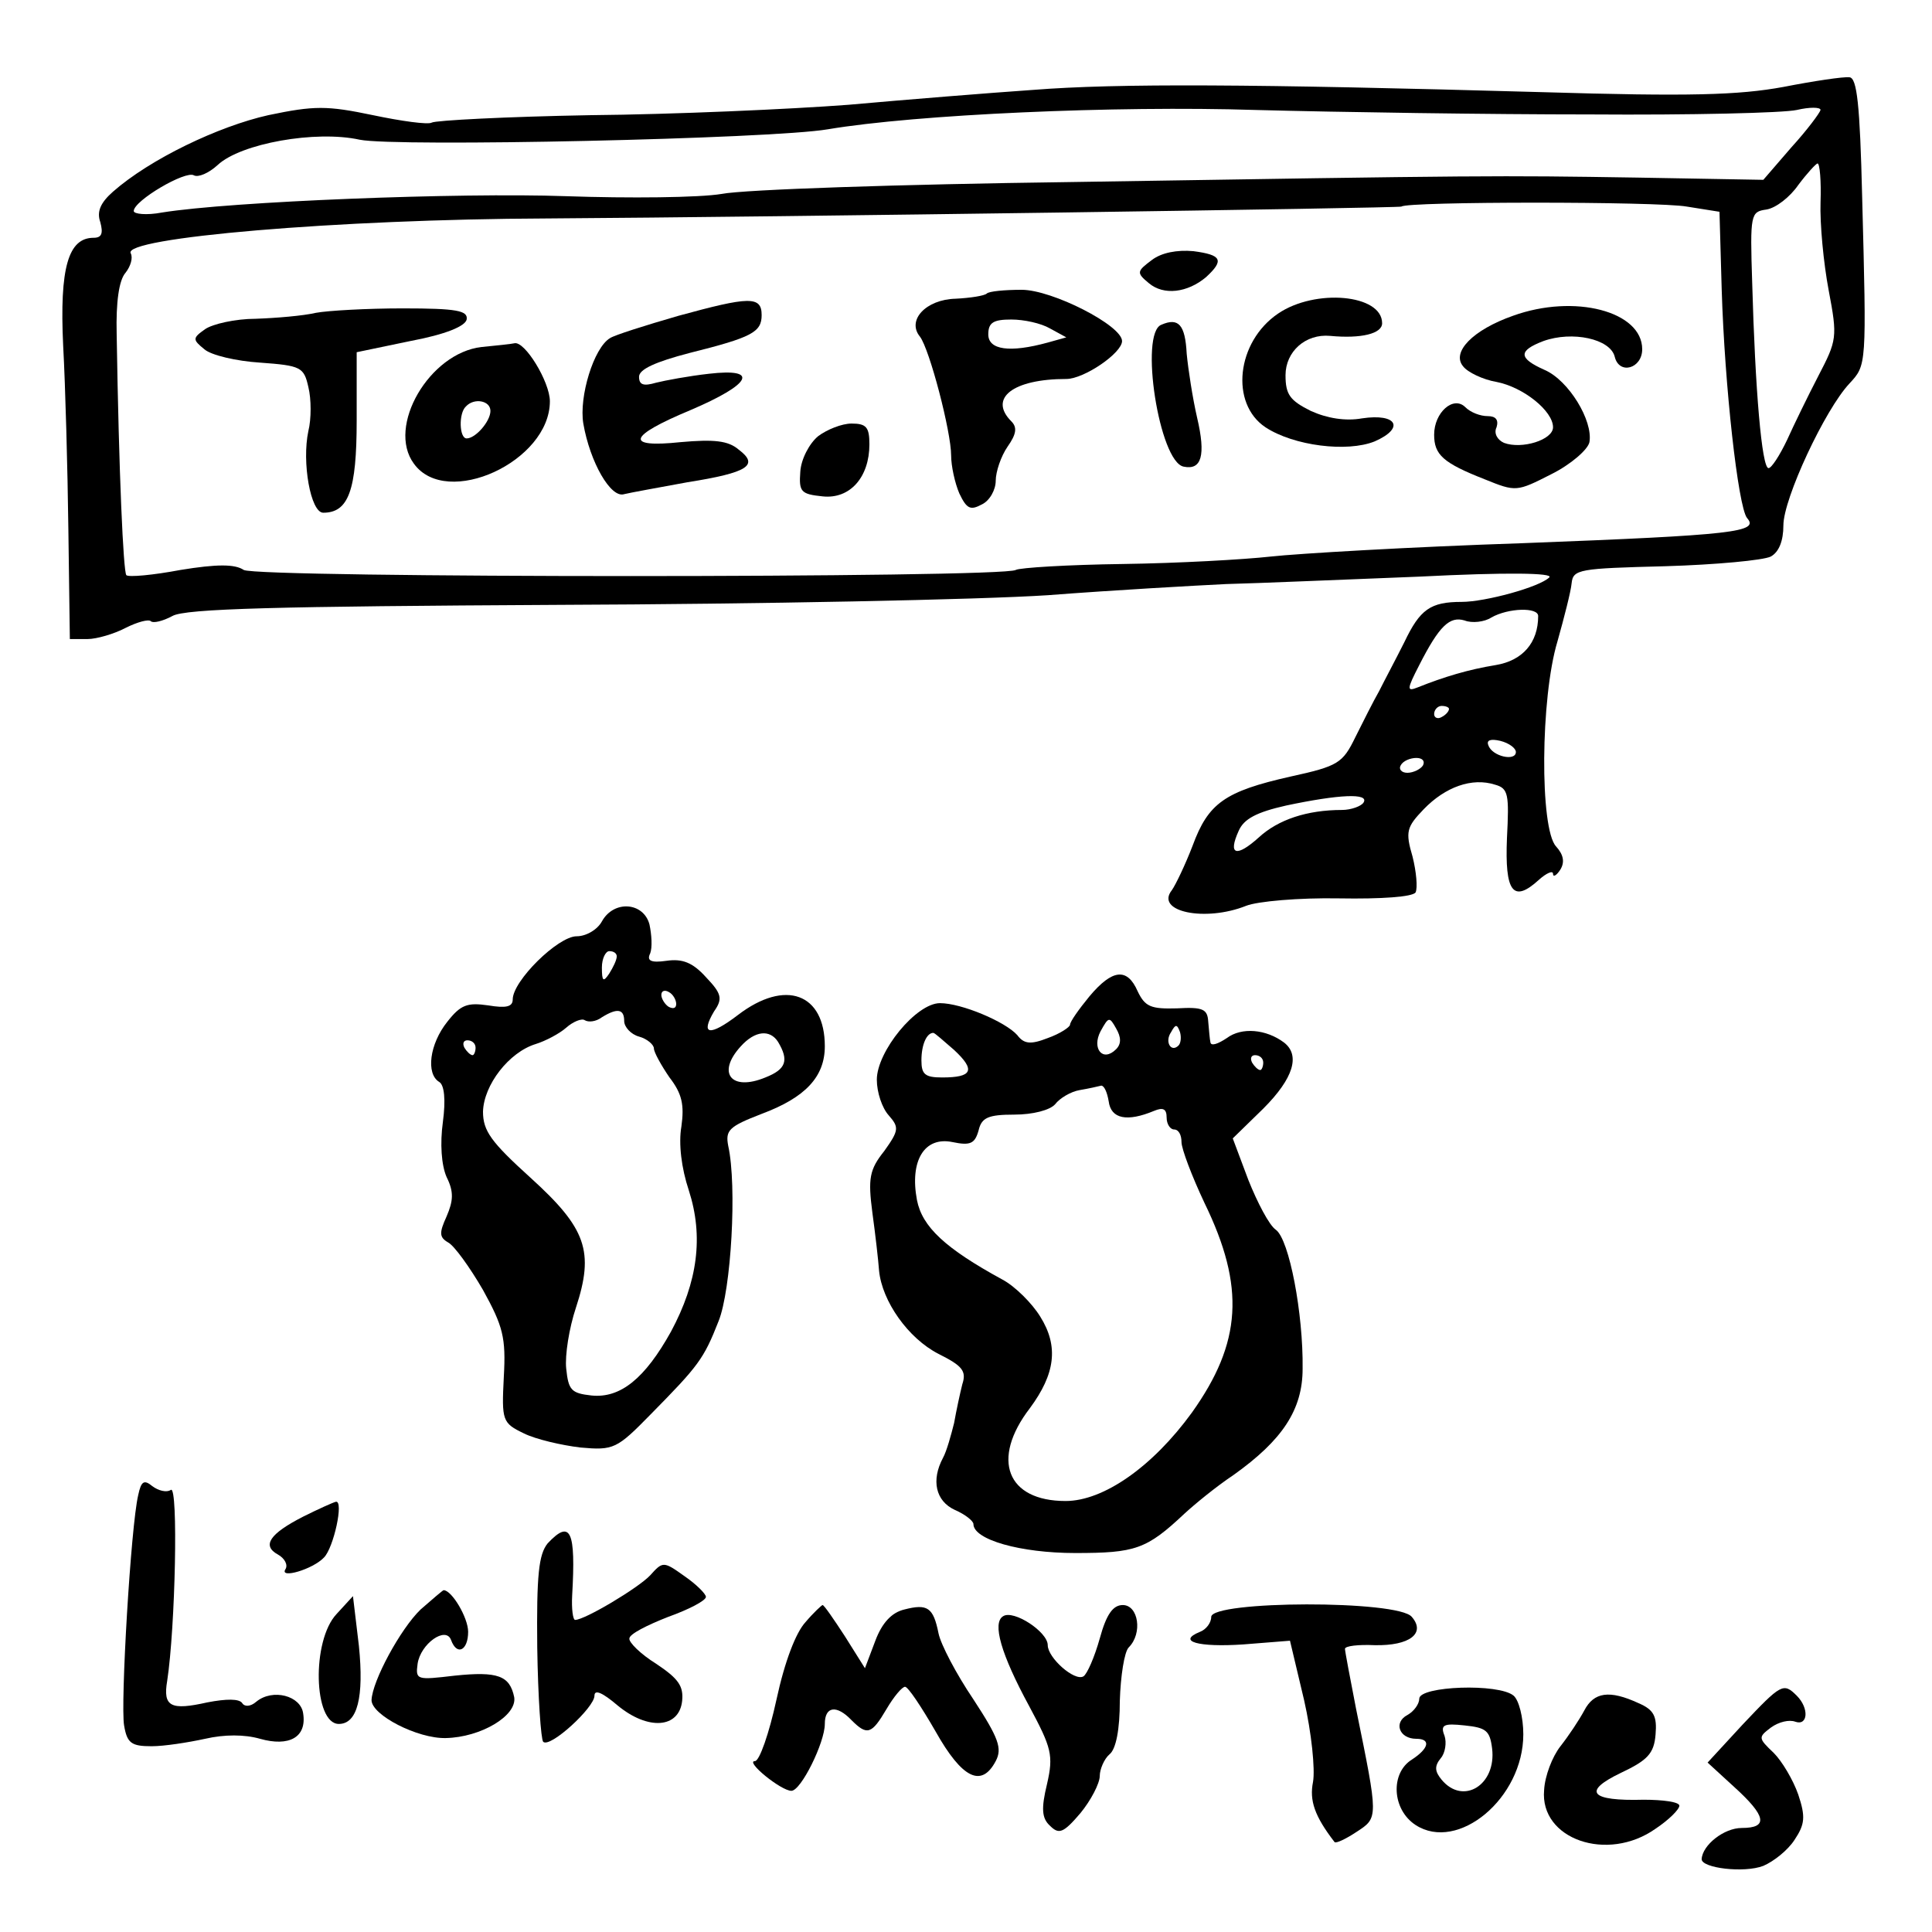
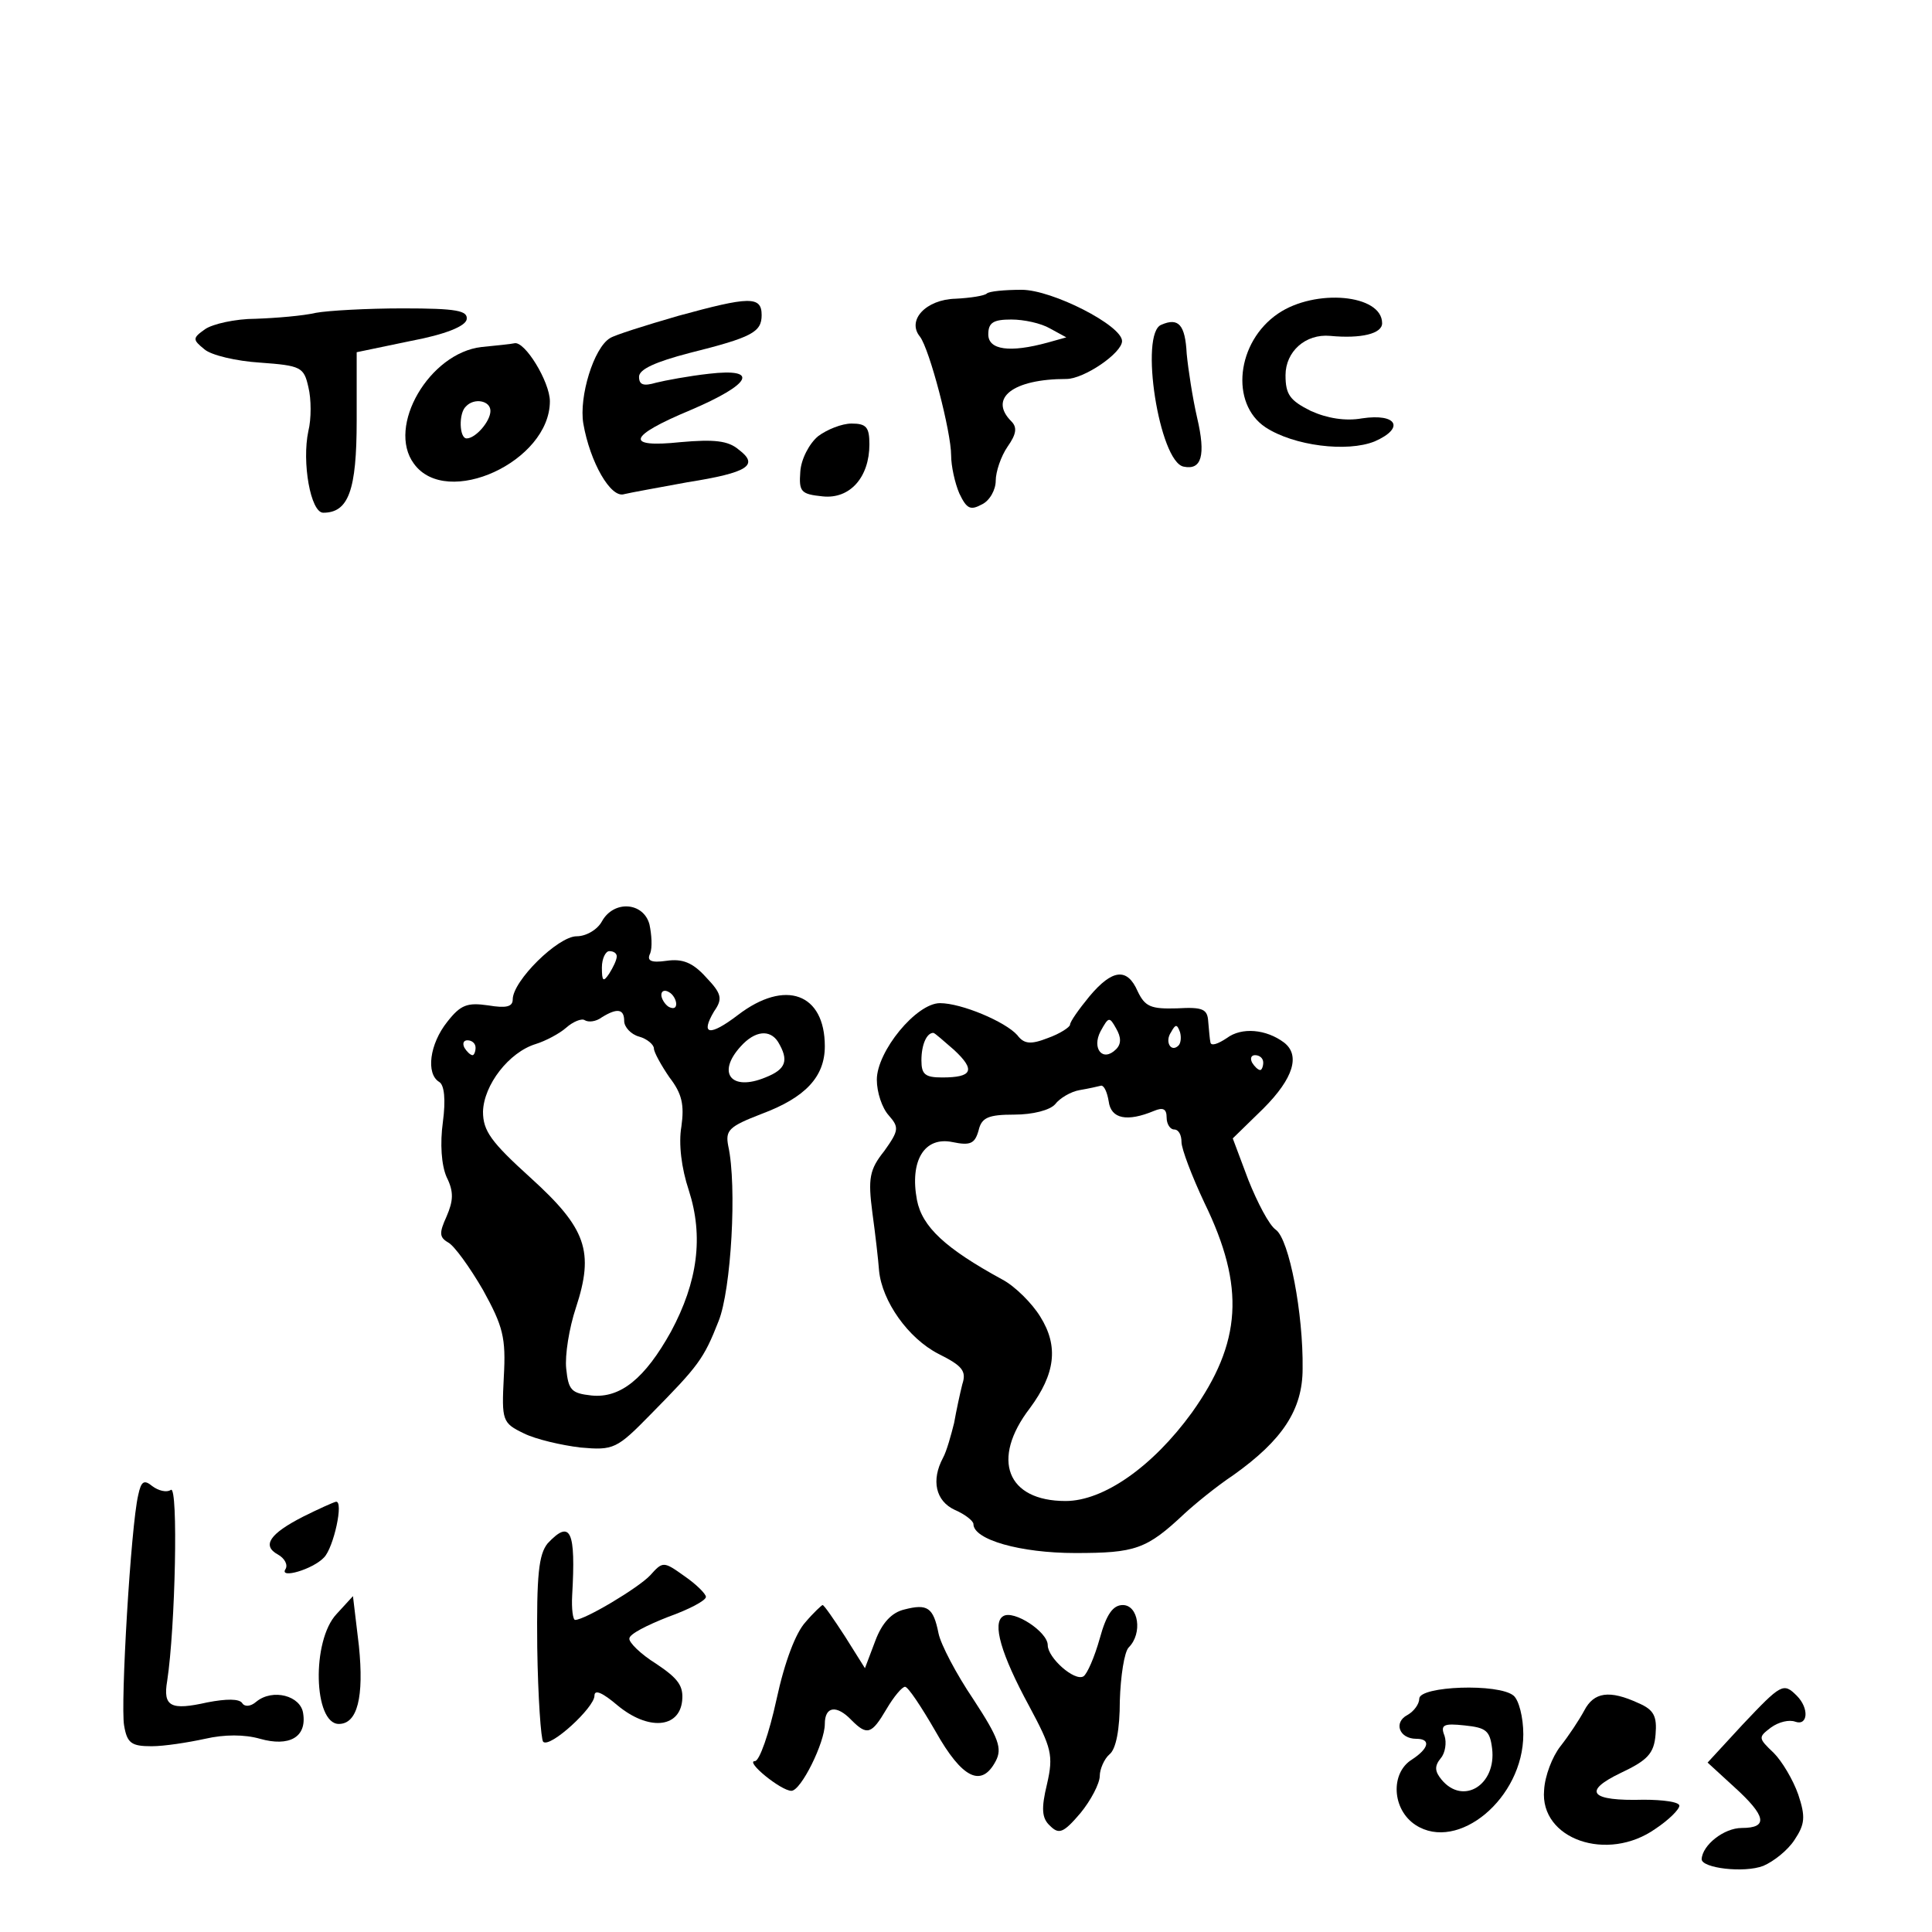
<svg xmlns="http://www.w3.org/2000/svg" version="1.0" width="260pt" height="260pt" viewBox="0 0 260 260" preserveAspectRatio="xMidYMid meet">
  <g transform="translate(0,260) scale(0.1,-0.1)" fill="#000000" stroke="none">
-     <path d="M2400 2483 c-60 -11 -126 -13 -325 -7 -391 11 -571 12 -685 3 -58 -4 -170 -13 -248 -20 -79 -6 -236 -13 -348 -14 -112 -2 -208 -7 -213 -10 -5 -3 -41 2 -79 10 -62 13 -79 13 -141 0 -67 -15 -159 -59 -209 -103 -17 -15 -22 -27 -17 -41 4 -15 2 -21 -9 -21 -34 0 -46 -40 -41 -145 3 -55 6 -166 7 -247 l2 -148 24 0 c12 0 36 7 51 15 16 8 31 12 34 9 3 -3 16 0 29 7 17 10 143 13 518 15 272 1 569 7 660 13 91 7 199 13 240 15 41 1 158 6 260 10 118 6 181 5 175 -1 -13 -13 -86 -33 -118 -33 -42 0 -56 -10 -77 -54 -11 -22 -27 -52 -34 -66 -8 -14 -22 -42 -32 -62 -17 -35 -23 -39 -87 -53 -89 -20 -111 -36 -132 -93 -10 -26 -23 -53 -28 -60 -23 -29 45 -43 100 -21 15 6 71 11 125 10 57 -1 99 2 103 8 3 6 1 28 -4 48 -10 34 -8 40 15 64 29 30 65 43 96 33 18 -5 19 -13 16 -72 -3 -72 8 -88 43 -56 10 9 19 13 19 8 0 -5 5 -2 10 6 6 10 4 20 -6 31 -22 24 -21 200 2 276 9 32 18 67 19 78 2 19 10 20 126 23 68 2 132 8 142 13 11 6 17 21 17 42 0 36 56 156 89 191 23 25 23 23 17 251 -3 125 -7 160 -17 161 -8 1 -48 -5 -89 -13z m-260 -37 c135 -1 260 2 278 6 17 4 32 4 32 0 -1 -4 -18 -27 -39 -50 l-38 -44 -169 3 c-192 3 -200 3 -764 -6 -228 -3 -439 -10 -469 -16 -30 -5 -124 -6 -210 -3 -142 5 -450 -7 -543 -22 -21 -4 -38 -2 -38 2 0 14 70 55 81 48 6 -3 20 3 32 14 31 29 132 47 191 34 48 -10 554 1 630 14 119 20 387 32 576 26 113 -3 315 -6 450 -6z m310 -118 c-1 -29 4 -82 11 -119 12 -63 11 -67 -14 -115 -14 -27 -33 -66 -42 -86 -10 -21 -21 -38 -25 -38 -9 0 -18 105 -22 250 -3 92 -2 95 19 98 13 2 32 17 43 33 12 16 24 29 26 29 3 0 5 -24 4 -52z m-180 -6 l44 -7 3 -105 c4 -130 22 -291 34 -307 17 -19 -15 -23 -302 -34 -151 -5 -303 -14 -339 -18 -36 -4 -125 -9 -199 -10 -74 -1 -139 -5 -144 -8 -18 -11 -1020 -11 -1039 0 -12 8 -36 8 -85 0 -37 -7 -70 -10 -73 -7 -4 5 -10 135 -13 325 -1 42 3 72 12 82 7 9 10 20 7 26 -13 21 279 46 559 47 317 2 1148 14 1151 16 7 7 345 7 384 0z m-200 -551 c0 -36 -21 -60 -57 -66 -37 -6 -70 -16 -105 -30 -15 -6 -15 -3 2 30 27 53 41 66 61 60 10 -4 27 -2 36 4 23 13 63 14 63 2z m-120 -125 c0 -3 -4 -8 -10 -11 -5 -3 -10 -1 -10 4 0 6 5 11 10 11 6 0 10 -2 10 -4z m90 -58 c0 -13 -32 -6 -37 9 -3 7 3 9 16 6 12 -3 21 -10 21 -15z m-125 -18 c-3 -5 -13 -10 -21 -10 -8 0 -12 5 -9 10 3 6 13 10 21 10 8 0 12 -4 9 -10z m-80 -50 c-3 -5 -17 -10 -29 -10 -47 0 -86 -13 -112 -37 -30 -27 -42 -24 -27 9 7 16 24 25 64 34 71 15 112 17 104 4z" />
-     <path d="M1550 2250 c-20 -15 -21 -17 -4 -31 20 -17 52 -13 77 8 25 23 21 30 -17 35 -22 2 -43 -2 -56 -12z" />
    <path d="M1328 2205 c-3 -3 -22 -6 -42 -7 -40 -1 -66 -29 -48 -51 13 -17 42 -128 42 -160 0 -14 5 -37 11 -51 10 -21 15 -23 30 -15 11 5 19 20 19 32 0 12 7 33 16 46 12 17 13 26 5 34 -31 31 2 57 74 57 24 0 75 35 75 51 0 21 -94 69 -135 69 -23 0 -44 -2 -47 -5z m85 -47 l22 -12 -25 -7 c-51 -14 -80 -10 -80 11 0 16 7 20 31 20 17 0 40 -5 52 -12z" />
    <path d="M913 2175 c-45 -13 -86 -26 -92 -30 -22 -13 -42 -79 -36 -115 9 -52 37 -101 55 -95 8 2 47 9 85 16 82 13 97 23 69 44 -14 12 -33 14 -78 10 -76 -8 -71 8 13 43 82 35 94 57 25 49 -27 -3 -59 -9 -71 -12 -17 -5 -23 -3 -23 8 0 10 22 20 68 32 84 21 97 28 97 51 0 26 -17 25 -112 -1z" />
    <path d="M1720 2178 c-56 -38 -65 -121 -17 -153 38 -25 110 -34 147 -19 41 18 30 38 -17 31 -22 -4 -47 0 -69 10 -28 14 -34 22 -34 48 0 32 27 56 60 53 42 -4 70 3 70 17 0 39 -90 47 -140 13z" />
    <path d="M425 2179 c-17 -4 -53 -7 -81 -8 -27 0 -58 -7 -68 -14 -17 -12 -17 -14 -1 -27 9 -8 43 -16 75 -18 55 -4 59 -6 65 -33 4 -16 4 -43 0 -59 -9 -42 3 -110 20 -110 34 0 45 30 45 124 l0 92 72 15 c48 9 74 20 76 29 2 12 -13 15 -86 15 -48 0 -101 -3 -117 -6z" />
-     <path d="M2036 2175 c-54 -19 -83 -49 -67 -68 6 -8 27 -18 45 -21 36 -7 76 -39 76 -61 0 -17 -42 -30 -66 -21 -9 4 -14 13 -10 21 3 10 -1 15 -12 15 -10 0 -23 5 -30 12 -16 16 -42 -7 -42 -37 0 -27 12 -38 68 -60 42 -17 43 -17 90 7 26 13 49 33 51 43 5 29 -28 83 -60 97 -36 16 -36 26 -2 39 39 14 90 3 96 -21 6 -25 37 -16 37 10 0 51 -91 75 -174 45z" />
-     <path d="M1563 2163 c-30 -11 -3 -185 30 -191 24 -5 30 15 18 66 -6 26 -12 65 -14 86 -2 39 -11 49 -34 39z" />
+     <path d="M1563 2163 c-30 -11 -3 -185 30 -191 24 -5 30 15 18 66 -6 26 -12 65 -14 86 -2 39 -11 49 -34 39" />
    <path d="M648 2133 c-70 -8 -128 -107 -91 -157 44 -61 183 3 183 84 0 26 -34 82 -48 78 -4 -1 -24 -3 -44 -5z m12 -86 c0 -14 -20 -37 -32 -37 -10 0 -11 34 -1 43 11 12 33 8 33 -6z" />
    <path d="M1101 2013 c-12 -10 -23 -31 -24 -48 -2 -27 1 -30 30 -33 37 -4 63 26 63 70 0 23 -4 28 -24 28 -13 0 -33 -8 -45 -17z" />
    <path d="M810 1360 c-6 -11 -21 -20 -34 -20 -25 0 -86 -60 -86 -85 0 -10 -9 -12 -33 -8 -28 4 -37 1 -55 -22 -24 -30 -29 -70 -11 -81 7 -4 9 -24 5 -54 -4 -29 -2 -58 5 -74 10 -20 9 -32 0 -53 -10 -22 -10 -28 2 -35 8 -4 29 -33 47 -64 27 -49 31 -64 28 -117 -3 -59 -2 -62 27 -76 16 -8 51 -16 76 -19 45 -4 49 -2 95 45 64 65 71 74 91 125 17 42 25 182 13 236 -4 21 1 26 45 43 59 22 85 50 85 91 0 71 -53 91 -117 42 -38 -29 -51 -27 -32 5 12 17 10 24 -11 46 -18 20 -32 25 -53 22 -21 -3 -27 0 -22 10 3 8 2 25 -1 39 -8 30 -48 33 -64 4z m20 -47 c0 -5 -5 -15 -10 -23 -8 -12 -10 -11 -10 8 0 12 5 22 10 22 6 0 10 -3 10 -7z m80 -64 c0 -6 -4 -7 -10 -4 -5 3 -10 11 -10 16 0 6 5 7 10 4 6 -3 10 -11 10 -16z m-70 -23 c0 -8 9 -18 20 -21 11 -3 20 -11 20 -16 0 -5 10 -23 21 -39 17 -22 20 -37 16 -66 -4 -23 0 -56 10 -86 20 -62 12 -123 -24 -190 -35 -63 -68 -90 -107 -86 -27 3 -31 7 -34 36 -2 18 4 55 13 82 25 76 14 107 -61 175 -53 48 -64 63 -64 89 1 36 35 80 71 91 13 4 32 14 41 22 9 8 21 13 25 10 5 -3 15 -2 23 4 21 13 30 11 30 -5z m207 -28 c15 -25 11 -37 -17 -48 -46 -19 -66 6 -33 42 19 21 39 23 50 6z m-407 -8 c0 -5 -2 -10 -4 -10 -3 0 -8 5 -11 10 -3 6 -1 10 4 10 6 0 11 -4 11 -10z" />
    <path d="M1466 1259 c-14 -17 -26 -34 -26 -38 0 -3 -13 -12 -30 -18 -23 -9 -32 -8 -41 4 -16 18 -75 43 -104 43 -32 0 -85 -65 -85 -103 0 -17 7 -38 16 -48 14 -16 14 -20 -6 -48 -20 -25 -22 -37 -16 -83 4 -29 8 -64 9 -78 4 -41 39 -91 80 -112 32 -16 38 -23 32 -41 -3 -12 -8 -35 -11 -52 -4 -16 -10 -38 -15 -47 -16 -30 -10 -58 16 -70 14 -6 25 -15 25 -19 0 -21 63 -39 137 -39 81 0 96 5 147 53 13 12 42 36 66 52 66 47 93 88 93 143 1 74 -18 174 -36 187 -9 6 -25 37 -37 67 l-21 56 41 40 c41 41 50 72 28 89 -24 18 -57 21 -77 6 -12 -8 -21 -11 -22 -6 -1 4 -2 17 -3 28 -1 17 -7 20 -42 18 -35 -1 -43 2 -53 23 -14 32 -34 30 -65 -7z m36 -71 c-18 -18 -33 1 -21 24 11 20 12 20 21 4 7 -12 7 -21 0 -28z m84 5 c-10 -10 -19 5 -10 18 6 11 8 11 12 0 2 -7 1 -15 -2 -18z m-302 -6 c29 -27 25 -37 -16 -37 -23 0 -28 4 -28 23 0 21 7 37 16 37 2 0 14 -11 28 -23z m416 -17 c0 -5 -2 -10 -4 -10 -3 0 -8 5 -11 10 -3 6 -1 10 4 10 6 0 11 -4 11 -10z m-208 -52 c3 -24 25 -28 61 -13 12 5 17 3 17 -9 0 -9 5 -16 10 -16 6 0 10 -7 10 -17 0 -9 14 -46 31 -82 55 -113 50 -188 -17 -282 -53 -73 -119 -119 -170 -119 -79 0 -101 56 -48 125 34 46 39 83 14 123 -11 18 -34 41 -51 50 -77 42 -108 71 -115 107 -10 53 10 86 48 78 24 -5 30 -2 35 16 4 17 13 21 48 21 25 0 48 6 55 14 6 8 21 17 33 19 12 2 25 5 29 6 4 0 8 -9 10 -21z" />
    <path d="M186 588 c-10 -42 -24 -282 -19 -310 4 -24 10 -28 37 -28 17 0 49 5 72 10 26 6 53 6 74 0 39 -11 63 2 58 34 -3 24 -41 34 -63 16 -8 -7 -16 -7 -19 -2 -4 6 -21 6 -47 1 -49 -11 -60 -6 -54 29 11 72 15 263 5 257 -6 -4 -17 -1 -25 5 -11 9 -15 7 -19 -12z" />
    <path d="M408 559 c-45 -23 -56 -39 -34 -51 9 -5 14 -14 10 -20 -8 -13 37 0 52 16 13 13 27 77 16 75 -4 -1 -24 -10 -44 -20z" />
    <path d="M737 523 c-12 -15 -15 -42 -14 -140 1 -67 5 -124 8 -127 9 -9 69 46 69 62 0 9 11 4 31 -13 41 -34 83 -31 87 6 2 20 -5 30 -35 50 -21 13 -37 29 -36 34 0 6 24 18 52 29 28 10 51 22 51 27 0 4 -13 17 -29 28 -28 20 -29 20 -46 1 -16 -17 -88 -60 -101 -60 -3 0 -5 15 -4 33 5 87 -2 103 -33 70z" />
-     <path d="M566 434 c-27 -26 -65 -96 -66 -122 0 -20 62 -52 100 -51 47 1 96 30 92 55 -6 29 -22 35 -80 29 -51 -6 -53 -6 -50 16 4 27 38 51 45 32 8 -22 23 -14 23 11 0 19 -22 56 -33 56 -1 0 -15 -12 -31 -26z" />
    <path d="M453 428 c-34 -36 -31 -148 3 -148 25 0 34 36 27 105 l-8 67 -22 -24z" />
    <path d="M1084 417 c-13 -14 -28 -53 -39 -104 -10 -46 -23 -83 -29 -83 -14 0 35 -40 49 -40 13 0 45 65 45 90 0 24 16 26 36 5 21 -21 27 -19 47 15 10 17 21 30 25 30 4 0 22 -27 41 -60 36 -64 62 -76 81 -40 9 17 4 31 -30 83 -23 34 -44 74 -47 89 -7 35 -15 40 -46 32 -17 -4 -30 -18 -39 -42 l-14 -37 -27 43 c-15 23 -28 42 -30 42 -1 0 -12 -10 -23 -23z" />
    <path d="M1480 395 c-7 -25 -17 -48 -22 -51 -12 -7 -48 25 -48 42 0 18 -46 48 -60 39 -15 -9 -3 -51 35 -121 30 -56 33 -66 24 -105 -8 -33 -7 -46 4 -56 12 -12 18 -10 41 17 14 17 26 40 26 50 0 9 6 23 13 29 9 7 14 34 14 72 1 33 6 66 12 72 19 19 13 57 -8 57 -13 0 -22 -12 -31 -45z" />
-     <path d="M1630 424 c0 -8 -7 -17 -15 -20 -32 -13 -2 -21 58 -17 l63 5 19 -80 c10 -44 15 -93 12 -110 -5 -25 2 -46 29 -81 2 -2 15 4 30 14 29 19 29 18 -1 165 -8 41 -15 78 -15 81 0 4 18 6 40 5 47 -1 69 16 50 38 -18 23 -270 22 -270 0z" />
    <path d="M1910 314 c0 -7 -7 -17 -16 -22 -19 -10 -11 -32 12 -32 20 0 17 -13 -6 -28 -29 -18 -27 -67 5 -88 57 -37 145 36 145 122 0 23 -6 46 -13 52 -20 17 -127 13 -127 -4z m98 -67 c6 -49 -39 -77 -68 -42 -9 11 -10 18 -1 29 6 7 8 21 5 30 -6 15 -1 17 27 14 29 -3 34 -7 37 -31z" />
    <path d="M2345 279 l-47 -51 36 -33 c43 -39 46 -55 10 -55 -24 0 -53 -23 -54 -42 0 -12 57 -19 83 -9 14 6 33 21 42 35 14 21 15 31 5 61 -7 20 -22 45 -33 56 -21 20 -21 21 -4 34 11 8 25 11 33 8 17 -6 19 18 2 35 -18 18 -21 16 -73 -39z" />
    <path d="M2132 298 c-7 -13 -21 -34 -32 -48 -11 -14 -21 -40 -22 -59 -6 -66 85 -98 150 -52 18 12 32 26 32 31 0 5 -22 8 -48 8 -72 -2 -83 11 -31 36 36 17 45 26 47 52 2 24 -2 33 -23 42 -39 18 -60 15 -73 -10z" />
  </g>
</svg>